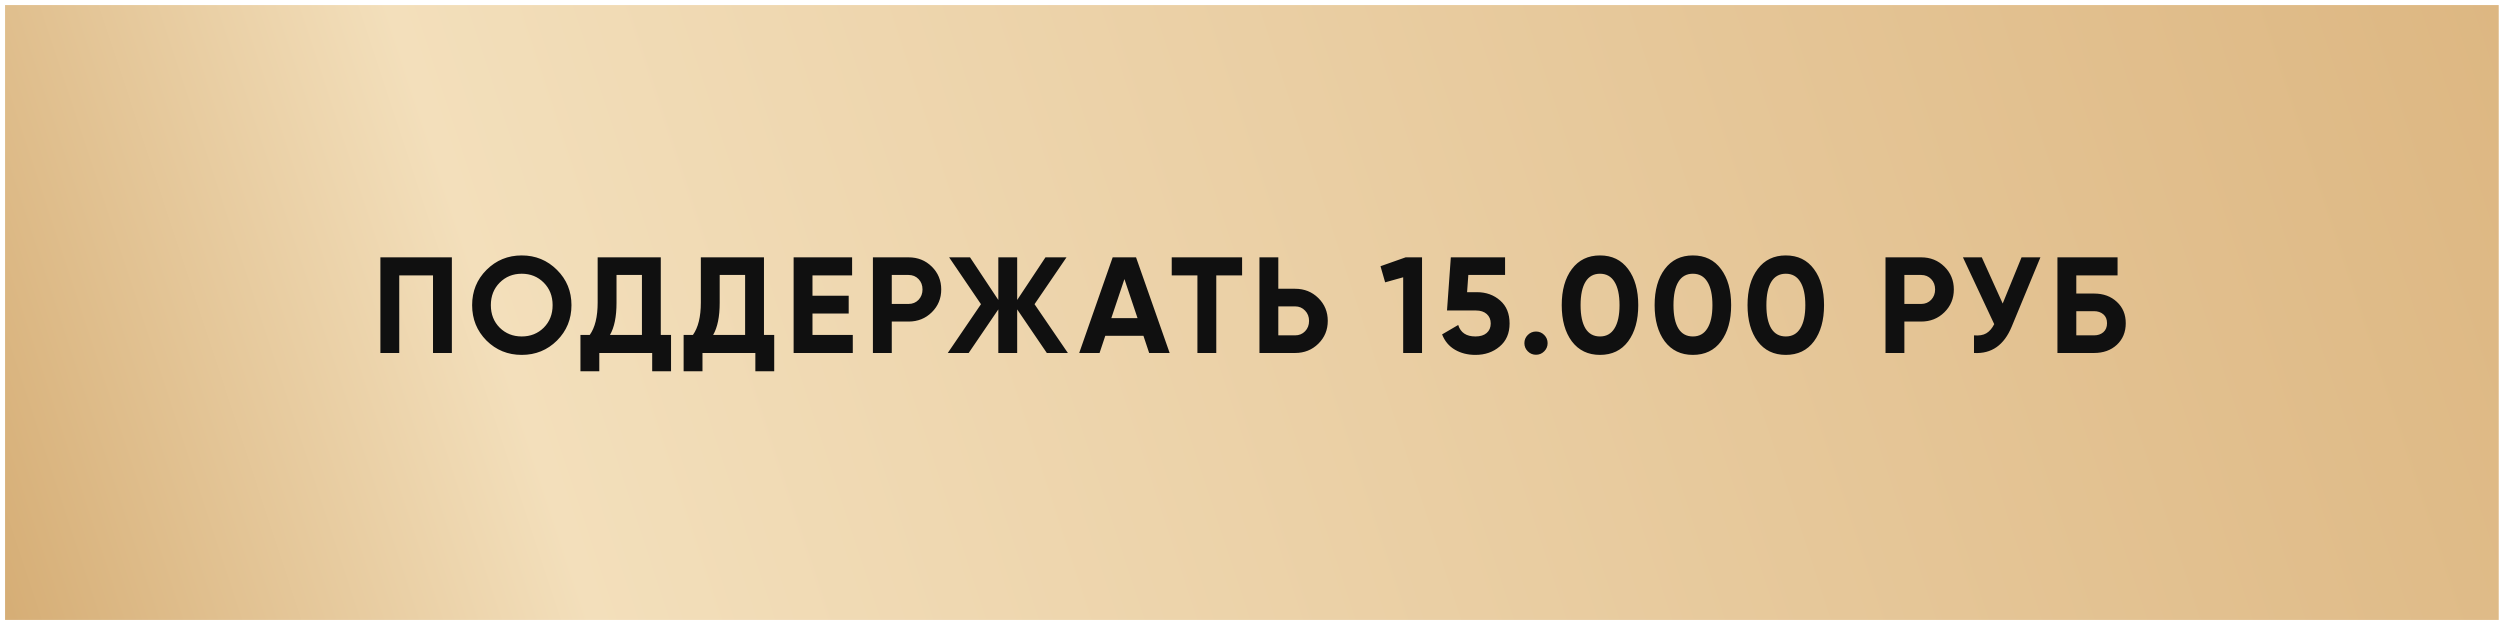
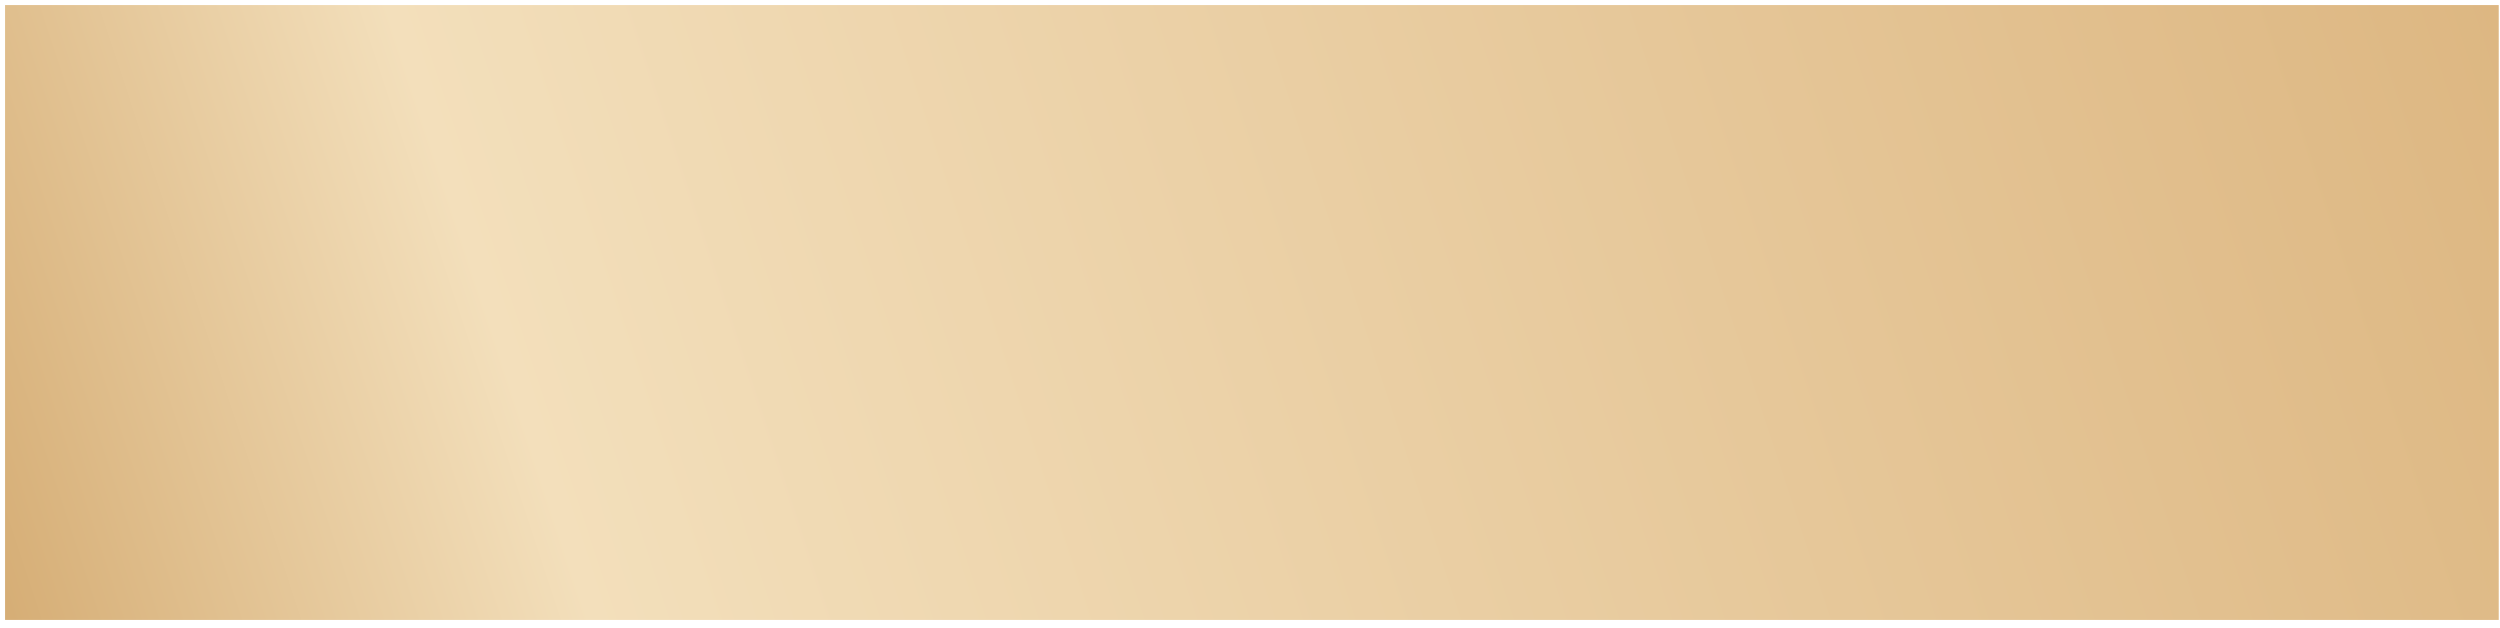
<svg xmlns="http://www.w3.org/2000/svg" width="247" height="62" viewBox="0 0 247 62" fill="none">
  <rect x="1.062" y="1.062" width="245.25" height="59.625" fill="url(#paint0_linear_1635_2829)" stroke="url(#paint1_linear_1635_2829)" stroke-width="1.125" />
-   <path d="M44.644 25.425V34.875H42.781V27.207H39.446V34.875H37.583V25.425H44.644ZM55.03 33.647C54.076 34.592 52.915 35.064 51.547 35.064C50.179 35.064 49.018 34.592 48.064 33.647C47.119 32.693 46.646 31.527 46.646 30.15C46.646 28.773 47.119 27.612 48.064 26.667C49.018 25.713 50.179 25.236 51.547 25.236C52.915 25.236 54.076 25.713 55.03 26.667C55.984 27.612 56.461 28.773 56.461 30.15C56.461 31.527 55.984 32.693 55.03 33.647ZM49.373 32.377C49.958 32.953 50.683 33.242 51.547 33.242C52.411 33.242 53.135 32.953 53.72 32.377C54.305 31.793 54.598 31.05 54.598 30.15C54.598 29.25 54.305 28.508 53.72 27.922C53.135 27.337 52.411 27.045 51.547 27.045C50.683 27.045 49.958 27.337 49.373 27.922C48.788 28.508 48.496 29.25 48.496 30.15C48.496 31.05 48.788 31.793 49.373 32.377ZM65.286 33.093H66.299V36.684H64.436V34.875H59.211V36.684H57.348V33.093H58.266C58.788 32.364 59.049 31.297 59.049 29.893V25.425H65.286V33.093ZM60.264 33.093H63.423V27.166H60.912V29.921C60.912 31.288 60.696 32.346 60.264 33.093ZM75.48 33.093H76.492V36.684H74.629V34.875H69.405V36.684H67.542V33.093H68.46C68.982 32.364 69.243 31.297 69.243 29.893V25.425H75.48V33.093ZM70.458 33.093H73.617V27.166H71.106V29.921C71.106 31.288 70.89 32.346 70.458 33.093ZM80.273 33.093H84.256V34.875H78.41V25.425H84.188V27.207H80.273V29.218H83.851V30.974H80.273V33.093ZM89.767 25.425C90.677 25.425 91.442 25.731 92.062 26.343C92.683 26.955 92.994 27.706 92.994 28.598C92.994 29.488 92.683 30.24 92.062 30.852C91.442 31.464 90.677 31.77 89.767 31.77H88.107V34.875H86.244V25.425H89.767ZM89.767 30.029C90.163 30.029 90.492 29.893 90.753 29.623C91.014 29.345 91.144 29.003 91.144 28.598C91.144 28.183 91.014 27.841 90.753 27.572C90.492 27.302 90.163 27.166 89.767 27.166H88.107V30.029H89.767ZM105.506 34.875H103.427L100.497 30.569V34.875H98.634V30.569L95.705 34.875H93.639L96.92 30.055L93.774 25.425H95.84L98.634 29.637V25.425H100.497V29.637L103.292 25.425H105.371L102.212 30.055L105.506 34.875ZM113.537 34.875L112.97 33.174H109.203L108.636 34.875H106.625L109.932 25.425H112.241L115.562 34.875H113.537ZM109.797 31.433H112.389L111.093 27.572L109.797 31.433ZM122.719 25.425V27.207H120.168V34.875H118.305V27.207H115.767V25.425H122.719ZM127.958 28.53C128.867 28.53 129.632 28.836 130.253 29.448C130.874 30.06 131.184 30.811 131.184 31.703C131.184 32.593 130.874 33.345 130.253 33.957C129.632 34.569 128.867 34.875 127.958 34.875H124.434V25.425H126.297V28.53H127.958ZM127.958 33.133C128.354 33.133 128.682 32.998 128.943 32.728C129.204 32.459 129.335 32.117 129.335 31.703C129.335 31.297 129.204 30.96 128.943 30.69C128.682 30.411 128.354 30.271 127.958 30.271H126.297V33.133H127.958ZM138.877 25.425H140.497V34.875H138.634V27.396L136.852 27.895L136.393 26.302L138.877 25.425ZM145.92 28.867C146.829 28.867 147.594 29.142 148.215 29.691C148.836 30.231 149.147 30.987 149.147 31.959C149.147 32.931 148.818 33.691 148.161 34.24C147.513 34.789 146.717 35.064 145.772 35.064C145.007 35.064 144.332 34.893 143.747 34.551C143.162 34.209 142.739 33.705 142.478 33.039L144.071 32.108C144.305 32.864 144.872 33.242 145.772 33.242C146.249 33.242 146.618 33.129 146.879 32.904C147.149 32.67 147.284 32.355 147.284 31.959C147.284 31.572 147.153 31.262 146.892 31.027C146.631 30.794 146.276 30.677 145.826 30.677H142.964L143.342 25.425H148.701V27.166H145.07L144.948 28.867H145.92ZM152.567 34.713C152.342 34.938 152.072 35.05 151.757 35.05C151.442 35.05 151.172 34.938 150.947 34.713C150.722 34.488 150.609 34.218 150.609 33.903C150.609 33.588 150.722 33.318 150.947 33.093C151.172 32.868 151.442 32.755 151.757 32.755C152.072 32.755 152.342 32.868 152.567 33.093C152.792 33.318 152.904 33.588 152.904 33.903C152.904 34.218 152.792 34.488 152.567 34.713ZM158.079 35.064C156.9 35.064 155.973 34.618 155.298 33.727C154.632 32.828 154.299 31.635 154.299 30.15C154.299 28.665 154.632 27.477 155.298 26.586C155.973 25.686 156.9 25.236 158.079 25.236C159.267 25.236 160.194 25.686 160.86 26.586C161.526 27.477 161.859 28.665 161.859 30.15C161.859 31.635 161.526 32.828 160.86 33.727C160.194 34.618 159.267 35.064 158.079 35.064ZM156.648 32.459C156.972 32.98 157.449 33.242 158.079 33.242C158.709 33.242 159.186 32.976 159.51 32.445C159.843 31.914 160.009 31.149 160.009 30.15C160.009 29.142 159.843 28.372 159.51 27.841C159.186 27.311 158.709 27.045 158.079 27.045C157.449 27.045 156.972 27.311 156.648 27.841C156.324 28.372 156.162 29.142 156.162 30.15C156.162 31.158 156.324 31.927 156.648 32.459ZM167.257 35.064C166.078 35.064 165.151 34.618 164.476 33.727C163.81 32.828 163.477 31.635 163.477 30.15C163.477 28.665 163.81 27.477 164.476 26.586C165.151 25.686 166.078 25.236 167.257 25.236C168.445 25.236 169.372 25.686 170.038 26.586C170.704 27.477 171.037 28.665 171.037 30.15C171.037 31.635 170.704 32.828 170.038 33.727C169.372 34.618 168.445 35.064 167.257 35.064ZM165.826 32.459C166.15 32.98 166.627 33.242 167.257 33.242C167.887 33.242 168.364 32.976 168.688 32.445C169.021 31.914 169.188 31.149 169.188 30.15C169.188 29.142 169.021 28.372 168.688 27.841C168.364 27.311 167.887 27.045 167.257 27.045C166.627 27.045 166.15 27.311 165.826 27.841C165.502 28.372 165.34 29.142 165.34 30.15C165.34 31.158 165.502 31.927 165.826 32.459ZM176.436 35.064C175.257 35.064 174.33 34.618 173.655 33.727C172.989 32.828 172.656 31.635 172.656 30.15C172.656 28.665 172.989 27.477 173.655 26.586C174.33 25.686 175.257 25.236 176.436 25.236C177.624 25.236 178.551 25.686 179.217 26.586C179.883 27.477 180.216 28.665 180.216 30.15C180.216 31.635 179.883 32.828 179.217 33.727C178.551 34.618 177.624 35.064 176.436 35.064ZM175.005 32.459C175.329 32.98 175.806 33.242 176.436 33.242C177.066 33.242 177.543 32.976 177.867 32.445C178.2 31.914 178.366 31.149 178.366 30.15C178.366 29.142 178.2 28.372 177.867 27.841C177.543 27.311 177.066 27.045 176.436 27.045C175.806 27.045 175.329 27.311 175.005 27.841C174.681 28.372 174.519 29.142 174.519 30.15C174.519 31.158 174.681 31.927 175.005 32.459ZM189.812 25.425C190.721 25.425 191.486 25.731 192.107 26.343C192.728 26.955 193.039 27.706 193.039 28.598C193.039 29.488 192.728 30.24 192.107 30.852C191.486 31.464 190.721 31.77 189.812 31.77H188.152V34.875H186.289V25.425H189.812ZM189.812 30.029C190.208 30.029 190.537 29.893 190.798 29.623C191.059 29.345 191.189 29.003 191.189 28.598C191.189 28.183 191.059 27.841 190.798 27.572C190.537 27.302 190.208 27.166 189.812 27.166H188.152V30.029H189.812ZM199.729 25.425H201.592L198.757 32.27C198.001 34.105 196.759 34.974 195.031 34.875V33.133C195.535 33.178 195.94 33.111 196.246 32.931C196.561 32.742 196.822 32.441 197.029 32.026L193.938 25.425H195.801L197.866 29.988L199.729 25.425ZM206.893 29.003C207.811 29.003 208.562 29.277 209.147 29.826C209.732 30.366 210.025 31.068 210.025 31.932C210.025 32.805 209.732 33.516 209.147 34.065C208.562 34.605 207.811 34.875 206.893 34.875H203.275V25.425H209.215V27.207H205.138V29.003H206.893ZM206.893 33.133C207.262 33.133 207.568 33.03 207.811 32.823C208.054 32.607 208.175 32.31 208.175 31.932C208.175 31.554 208.054 31.262 207.811 31.055C207.568 30.848 207.262 30.744 206.893 30.744H205.138V33.133H206.893Z" fill="#101010" />
  <defs>
    <linearGradient id="paint0_linear_1635_2829" x1="0.5" y1="59.049" x2="240.116" y2="-19.992" gradientUnits="userSpaceOnUse">
      <stop stop-color="#D6AE76" />
      <stop offset="0.215" stop-color="#F3DFBB" />
      <stop offset="1" stop-color="#DDB782" />
    </linearGradient>
    <linearGradient id="paint1_linear_1635_2829" x1="0.5" y1="59.049" x2="240.116" y2="-19.992" gradientUnits="userSpaceOnUse">
      <stop stop-color="#D6AE76" />
      <stop offset="0.215" stop-color="#F3DFBB" />
      <stop offset="1" stop-color="#DDB782" />
    </linearGradient>
  </defs>
</svg>